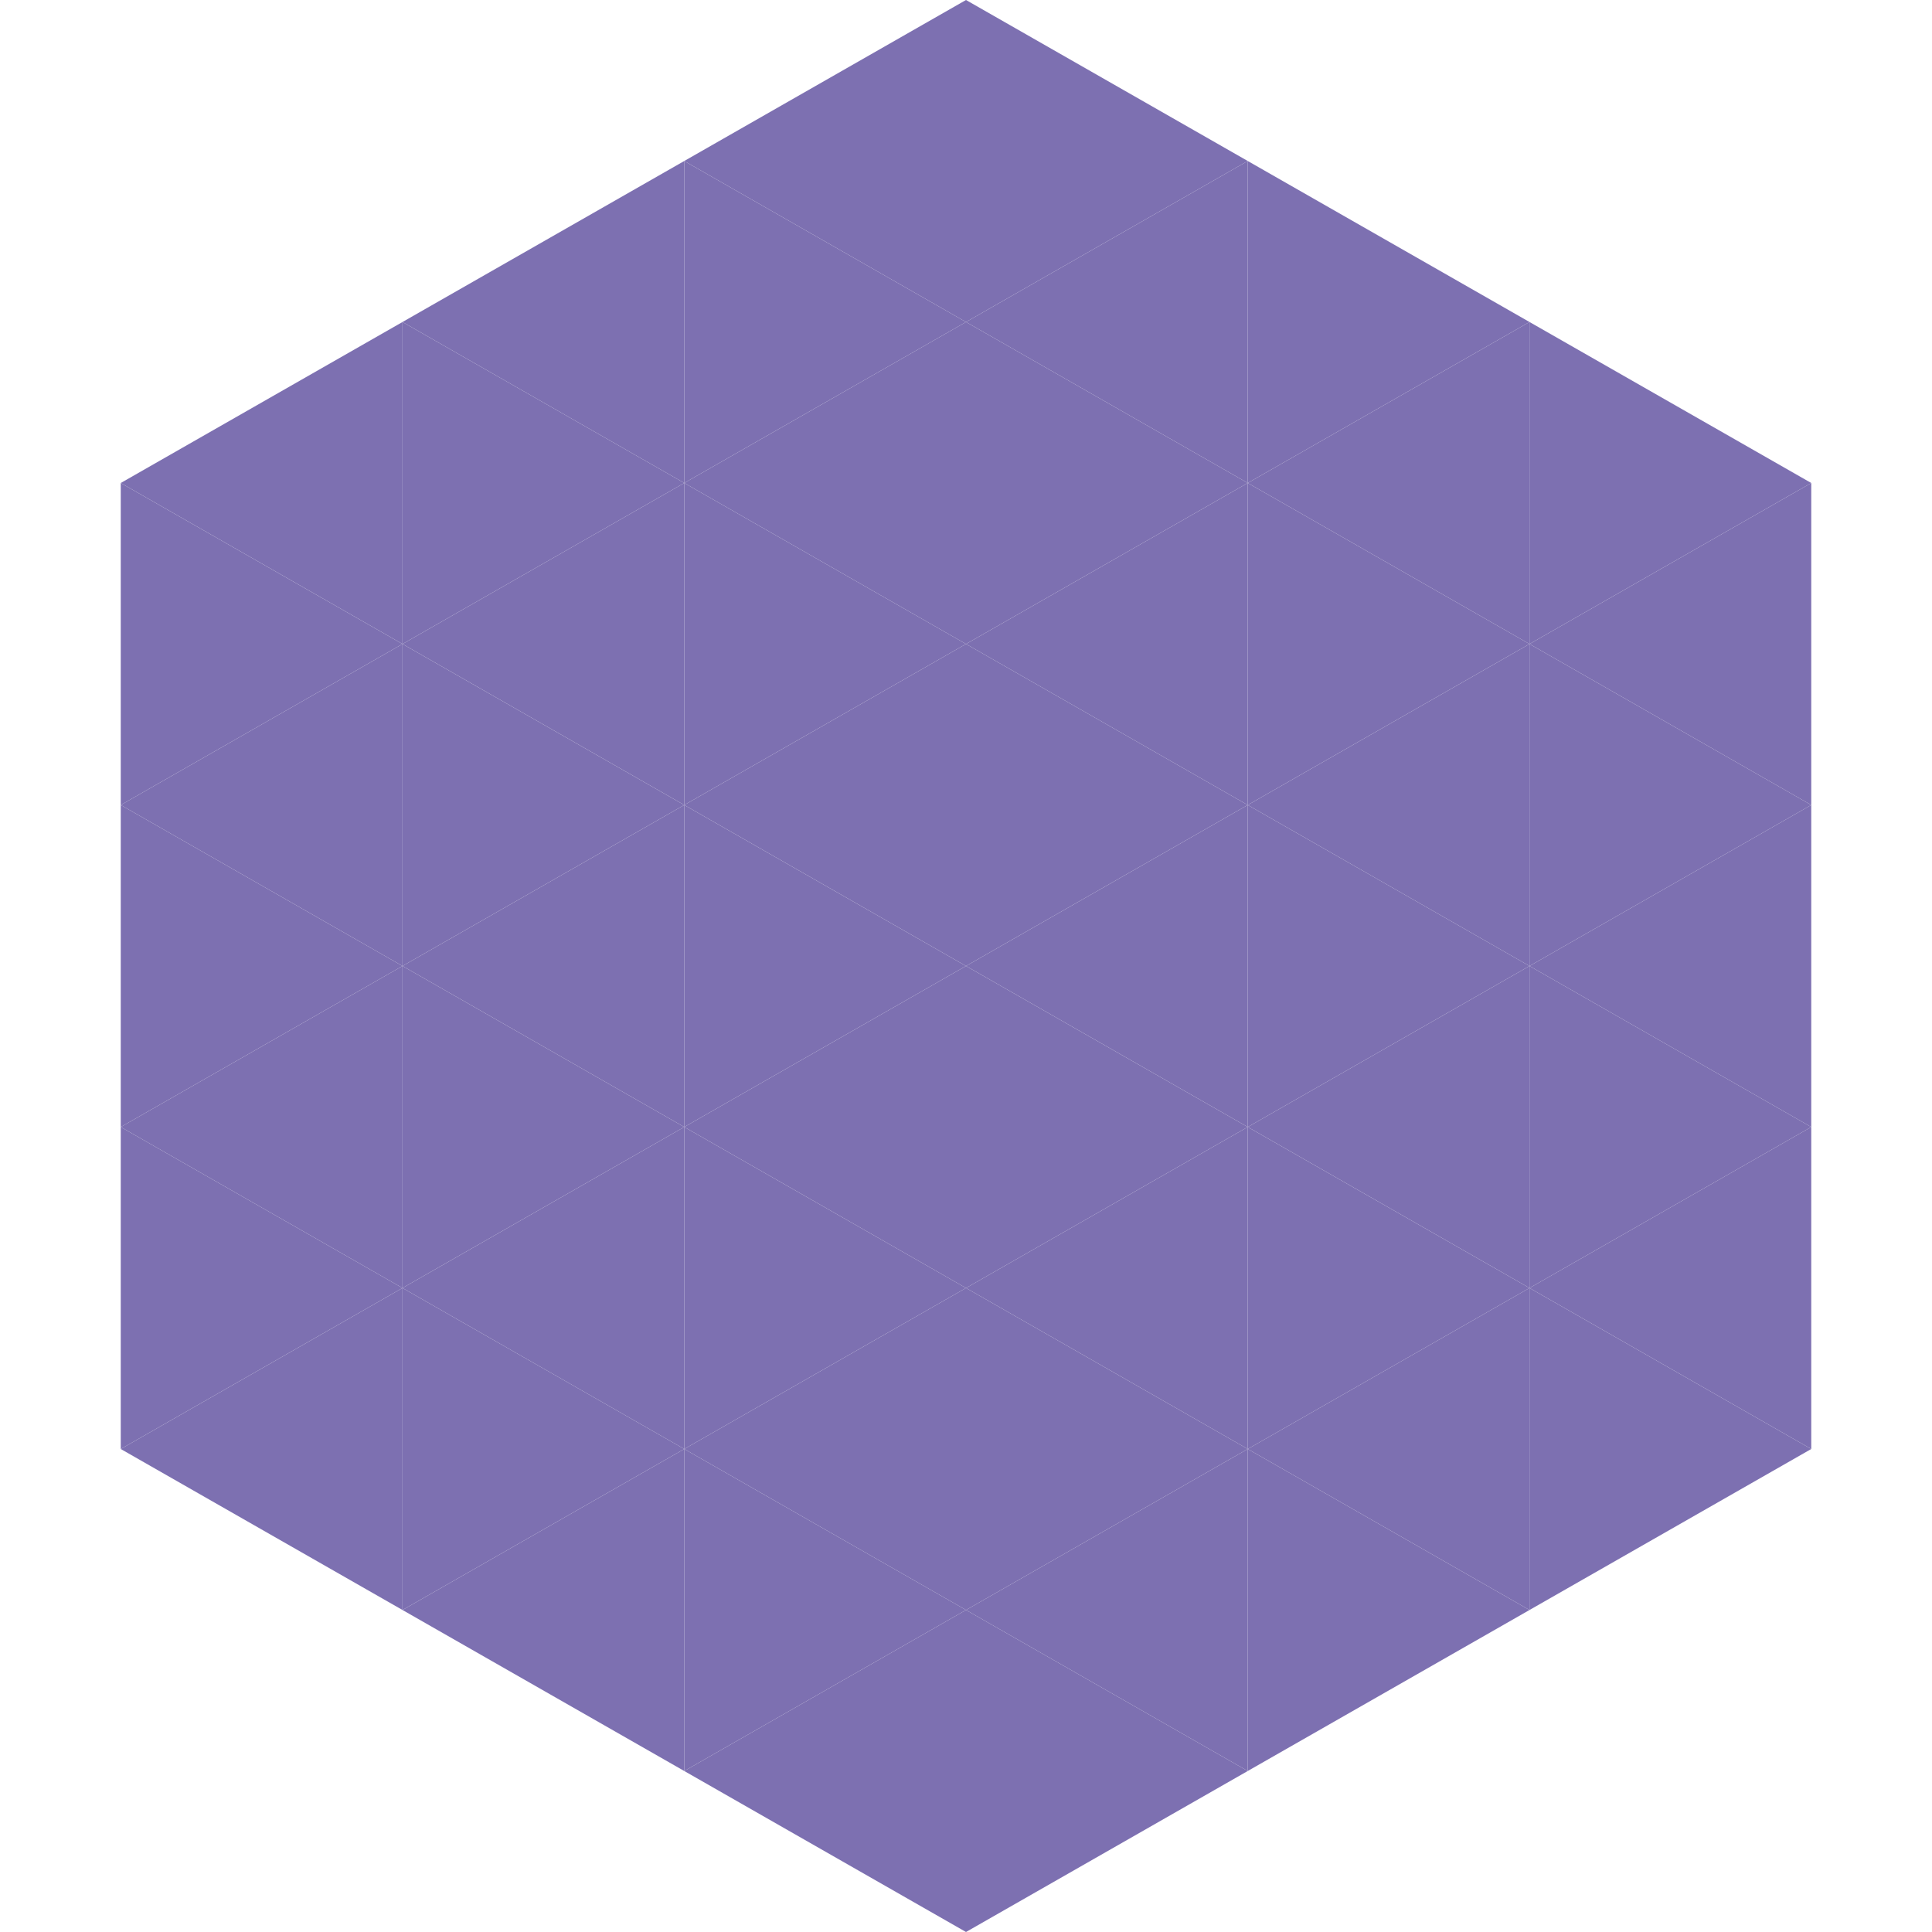
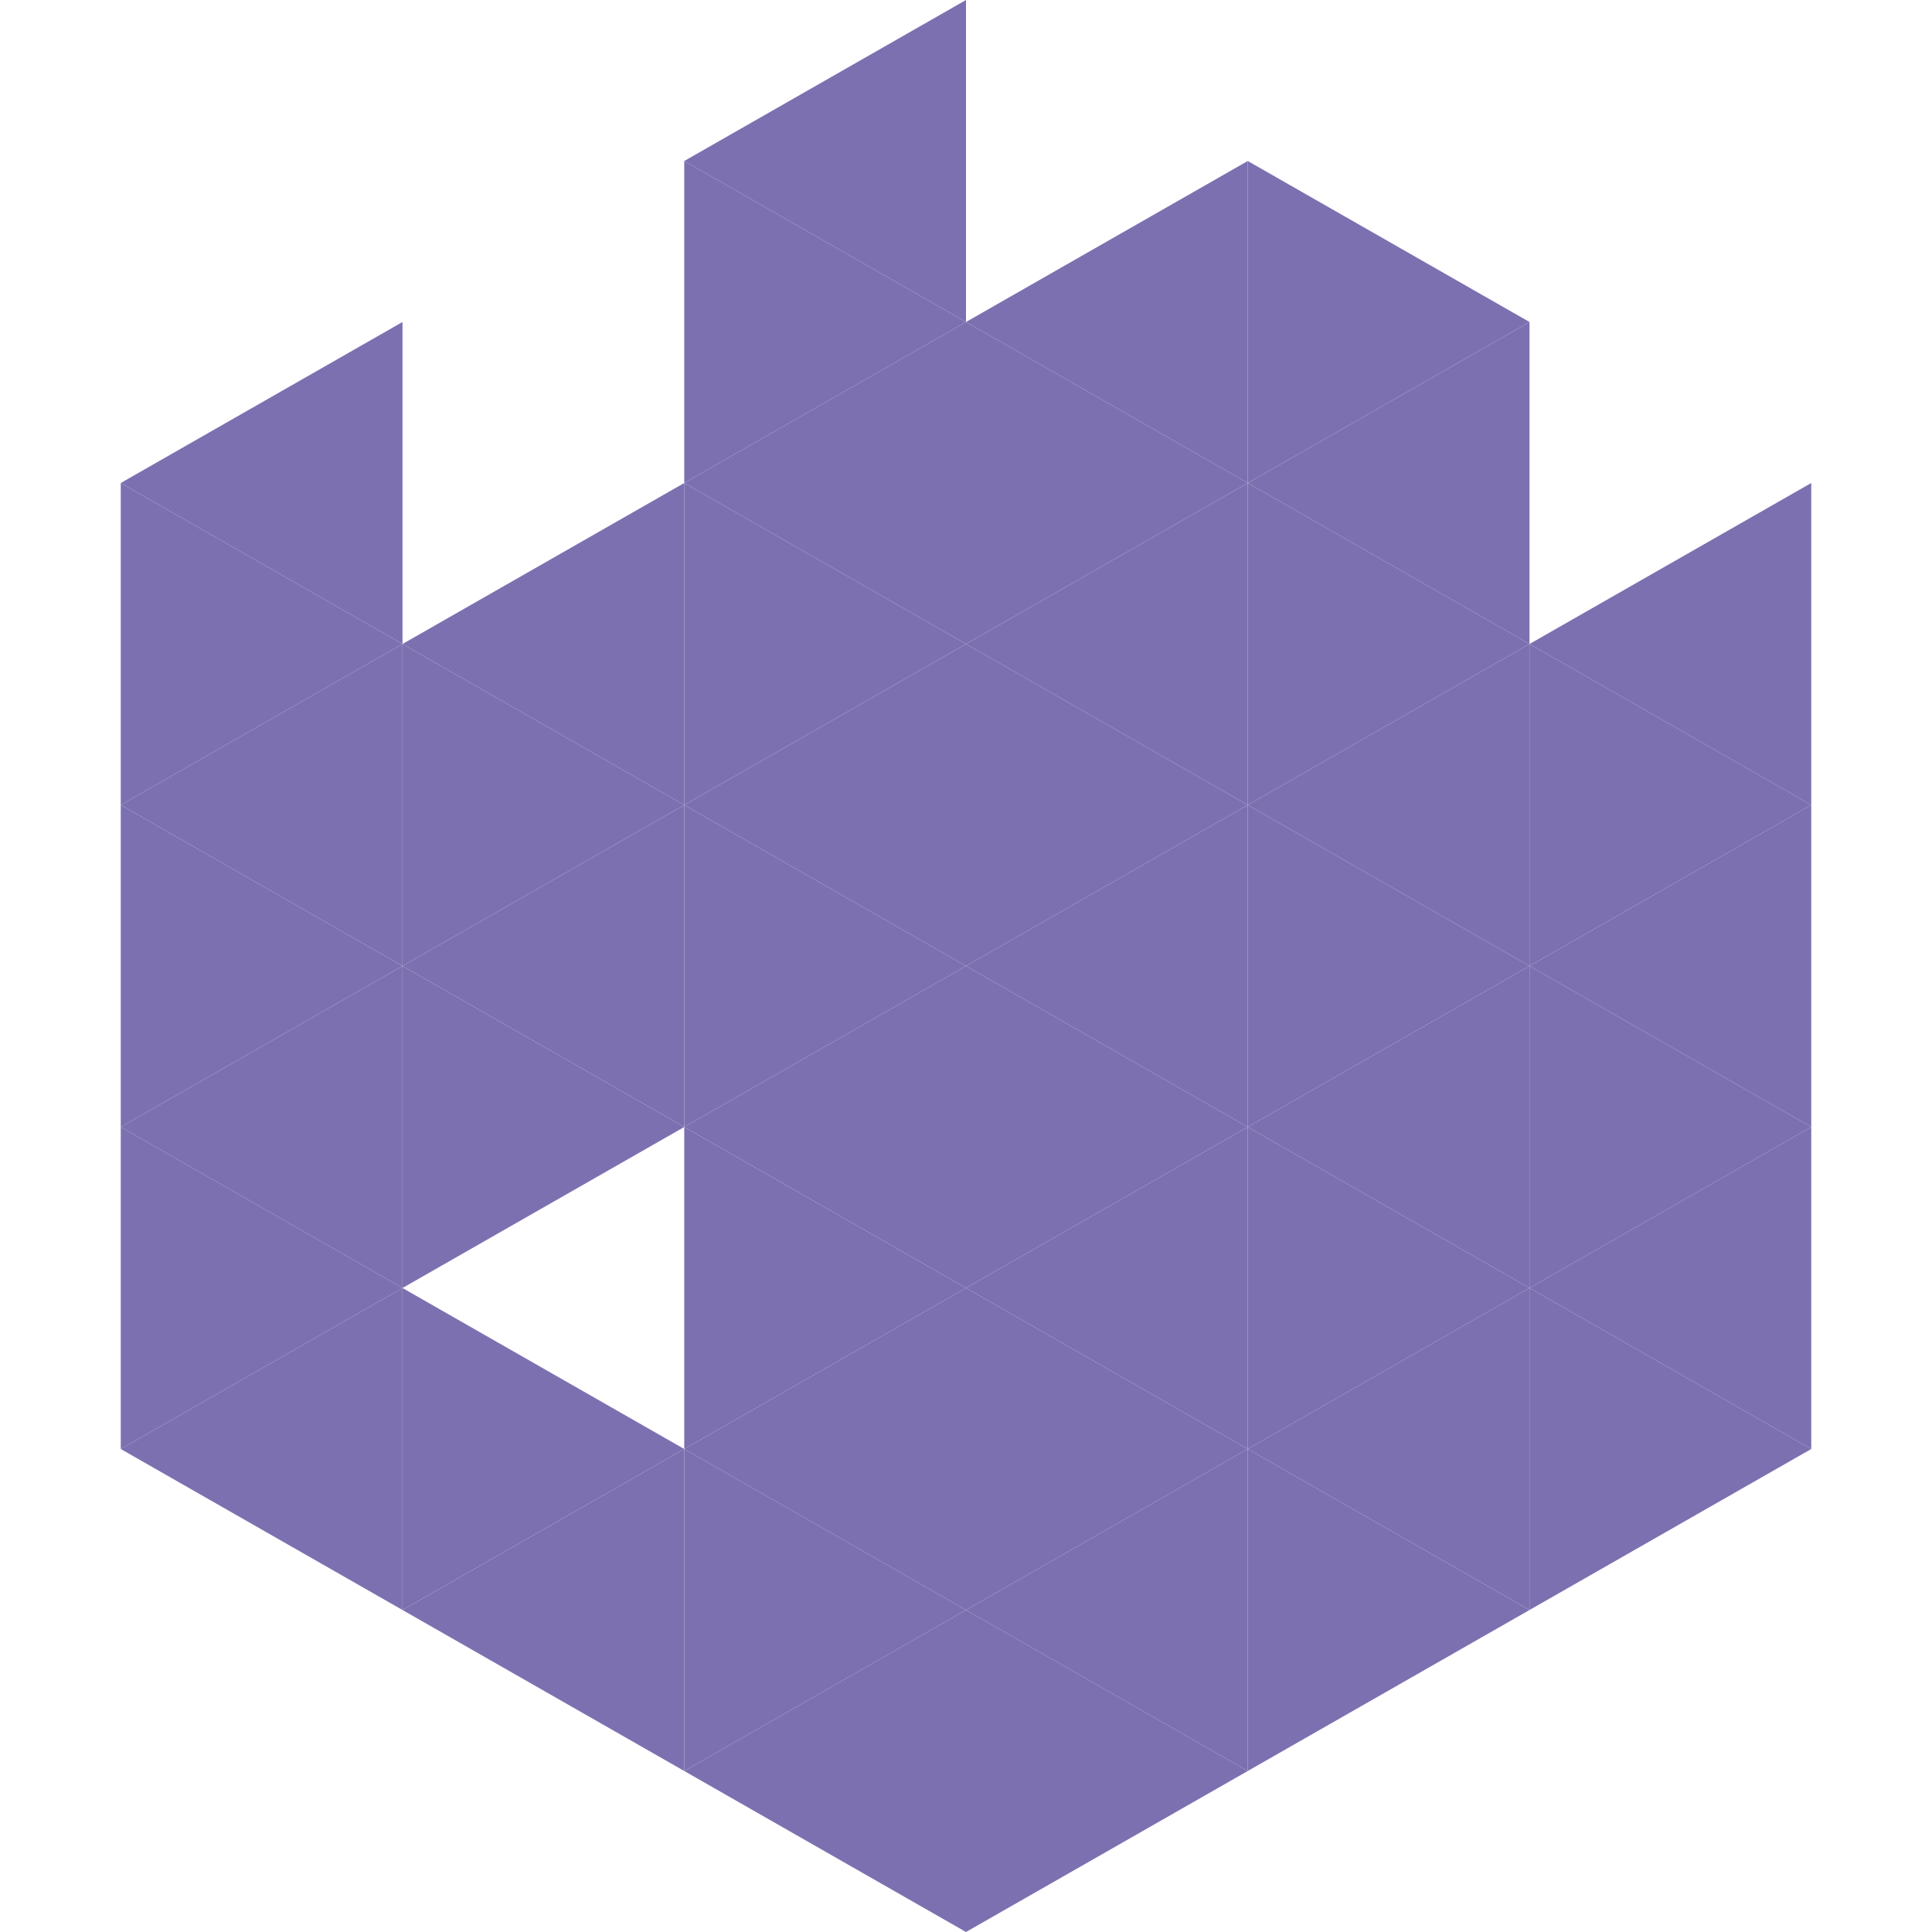
<svg xmlns="http://www.w3.org/2000/svg" width="240" height="240">
  <polygon points="50,40 15,60 50,80" style="fill:rgb(125,112,177)" />
-   <polygon points="190,40 225,60 190,80" style="fill:rgb(125,112,177)" />
  <polygon points="15,60 50,80 15,100" style="fill:rgb(125,112,177)" />
  <polygon points="225,60 190,80 225,100" style="fill:rgb(125,112,177)" />
  <polygon points="50,80 15,100 50,120" style="fill:rgb(125,112,177)" />
  <polygon points="190,80 225,100 190,120" style="fill:rgb(125,112,177)" />
  <polygon points="15,100 50,120 15,140" style="fill:rgb(125,112,177)" />
  <polygon points="225,100 190,120 225,140" style="fill:rgb(125,112,177)" />
  <polygon points="50,120 15,140 50,160" style="fill:rgb(125,112,177)" />
  <polygon points="190,120 225,140 190,160" style="fill:rgb(125,112,177)" />
  <polygon points="15,140 50,160 15,180" style="fill:rgb(125,112,177)" />
  <polygon points="225,140 190,160 225,180" style="fill:rgb(125,112,177)" />
  <polygon points="50,160 15,180 50,200" style="fill:rgb(125,112,177)" />
  <polygon points="190,160 225,180 190,200" style="fill:rgb(125,112,177)" />
  <polygon points="15,180 50,200 15,220" style="fill:rgb(255,255,255); fill-opacity:0" />
  <polygon points="225,180 190,200 225,220" style="fill:rgb(255,255,255); fill-opacity:0" />
  <polygon points="50,0 85,20 50,40" style="fill:rgb(255,255,255); fill-opacity:0" />
  <polygon points="190,0 155,20 190,40" style="fill:rgb(255,255,255); fill-opacity:0" />
-   <polygon points="85,20 50,40 85,60" style="fill:rgb(125,112,177)" />
  <polygon points="155,20 190,40 155,60" style="fill:rgb(125,112,177)" />
-   <polygon points="50,40 85,60 50,80" style="fill:rgb(125,112,177)" />
  <polygon points="190,40 155,60 190,80" style="fill:rgb(125,112,177)" />
  <polygon points="85,60 50,80 85,100" style="fill:rgb(125,112,177)" />
  <polygon points="155,60 190,80 155,100" style="fill:rgb(125,112,177)" />
  <polygon points="50,80 85,100 50,120" style="fill:rgb(125,112,177)" />
  <polygon points="190,80 155,100 190,120" style="fill:rgb(125,112,177)" />
  <polygon points="85,100 50,120 85,140" style="fill:rgb(125,112,177)" />
  <polygon points="155,100 190,120 155,140" style="fill:rgb(125,112,177)" />
  <polygon points="50,120 85,140 50,160" style="fill:rgb(125,112,177)" />
  <polygon points="190,120 155,140 190,160" style="fill:rgb(125,112,177)" />
-   <polygon points="85,140 50,160 85,180" style="fill:rgb(125,112,177)" />
  <polygon points="155,140 190,160 155,180" style="fill:rgb(125,112,177)" />
  <polygon points="50,160 85,180 50,200" style="fill:rgb(125,112,177)" />
  <polygon points="190,160 155,180 190,200" style="fill:rgb(125,112,177)" />
  <polygon points="85,180 50,200 85,220" style="fill:rgb(125,112,177)" />
  <polygon points="155,180 190,200 155,220" style="fill:rgb(125,112,177)" />
  <polygon points="120,0 85,20 120,40" style="fill:rgb(125,112,177)" />
-   <polygon points="120,0 155,20 120,40" style="fill:rgb(125,112,177)" />
  <polygon points="85,20 120,40 85,60" style="fill:rgb(125,112,177)" />
  <polygon points="155,20 120,40 155,60" style="fill:rgb(125,112,177)" />
  <polygon points="120,40 85,60 120,80" style="fill:rgb(125,112,177)" />
  <polygon points="120,40 155,60 120,80" style="fill:rgb(125,112,177)" />
  <polygon points="85,60 120,80 85,100" style="fill:rgb(125,112,177)" />
  <polygon points="155,60 120,80 155,100" style="fill:rgb(125,112,177)" />
  <polygon points="120,80 85,100 120,120" style="fill:rgb(125,112,177)" />
  <polygon points="120,80 155,100 120,120" style="fill:rgb(125,112,177)" />
  <polygon points="85,100 120,120 85,140" style="fill:rgb(125,112,177)" />
  <polygon points="155,100 120,120 155,140" style="fill:rgb(125,112,177)" />
  <polygon points="120,120 85,140 120,160" style="fill:rgb(125,112,177)" />
  <polygon points="120,120 155,140 120,160" style="fill:rgb(125,112,177)" />
  <polygon points="85,140 120,160 85,180" style="fill:rgb(125,112,177)" />
  <polygon points="155,140 120,160 155,180" style="fill:rgb(125,112,177)" />
  <polygon points="120,160 85,180 120,200" style="fill:rgb(125,112,177)" />
  <polygon points="120,160 155,180 120,200" style="fill:rgb(125,112,177)" />
  <polygon points="85,180 120,200 85,220" style="fill:rgb(125,112,177)" />
  <polygon points="155,180 120,200 155,220" style="fill:rgb(125,112,177)" />
  <polygon points="120,200 85,220 120,240" style="fill:rgb(125,112,177)" />
  <polygon points="120,200 155,220 120,240" style="fill:rgb(125,112,177)" />
  <polygon points="85,220 120,240 85,260" style="fill:rgb(255,255,255); fill-opacity:0" />
  <polygon points="155,220 120,240 155,260" style="fill:rgb(255,255,255); fill-opacity:0" />
</svg>